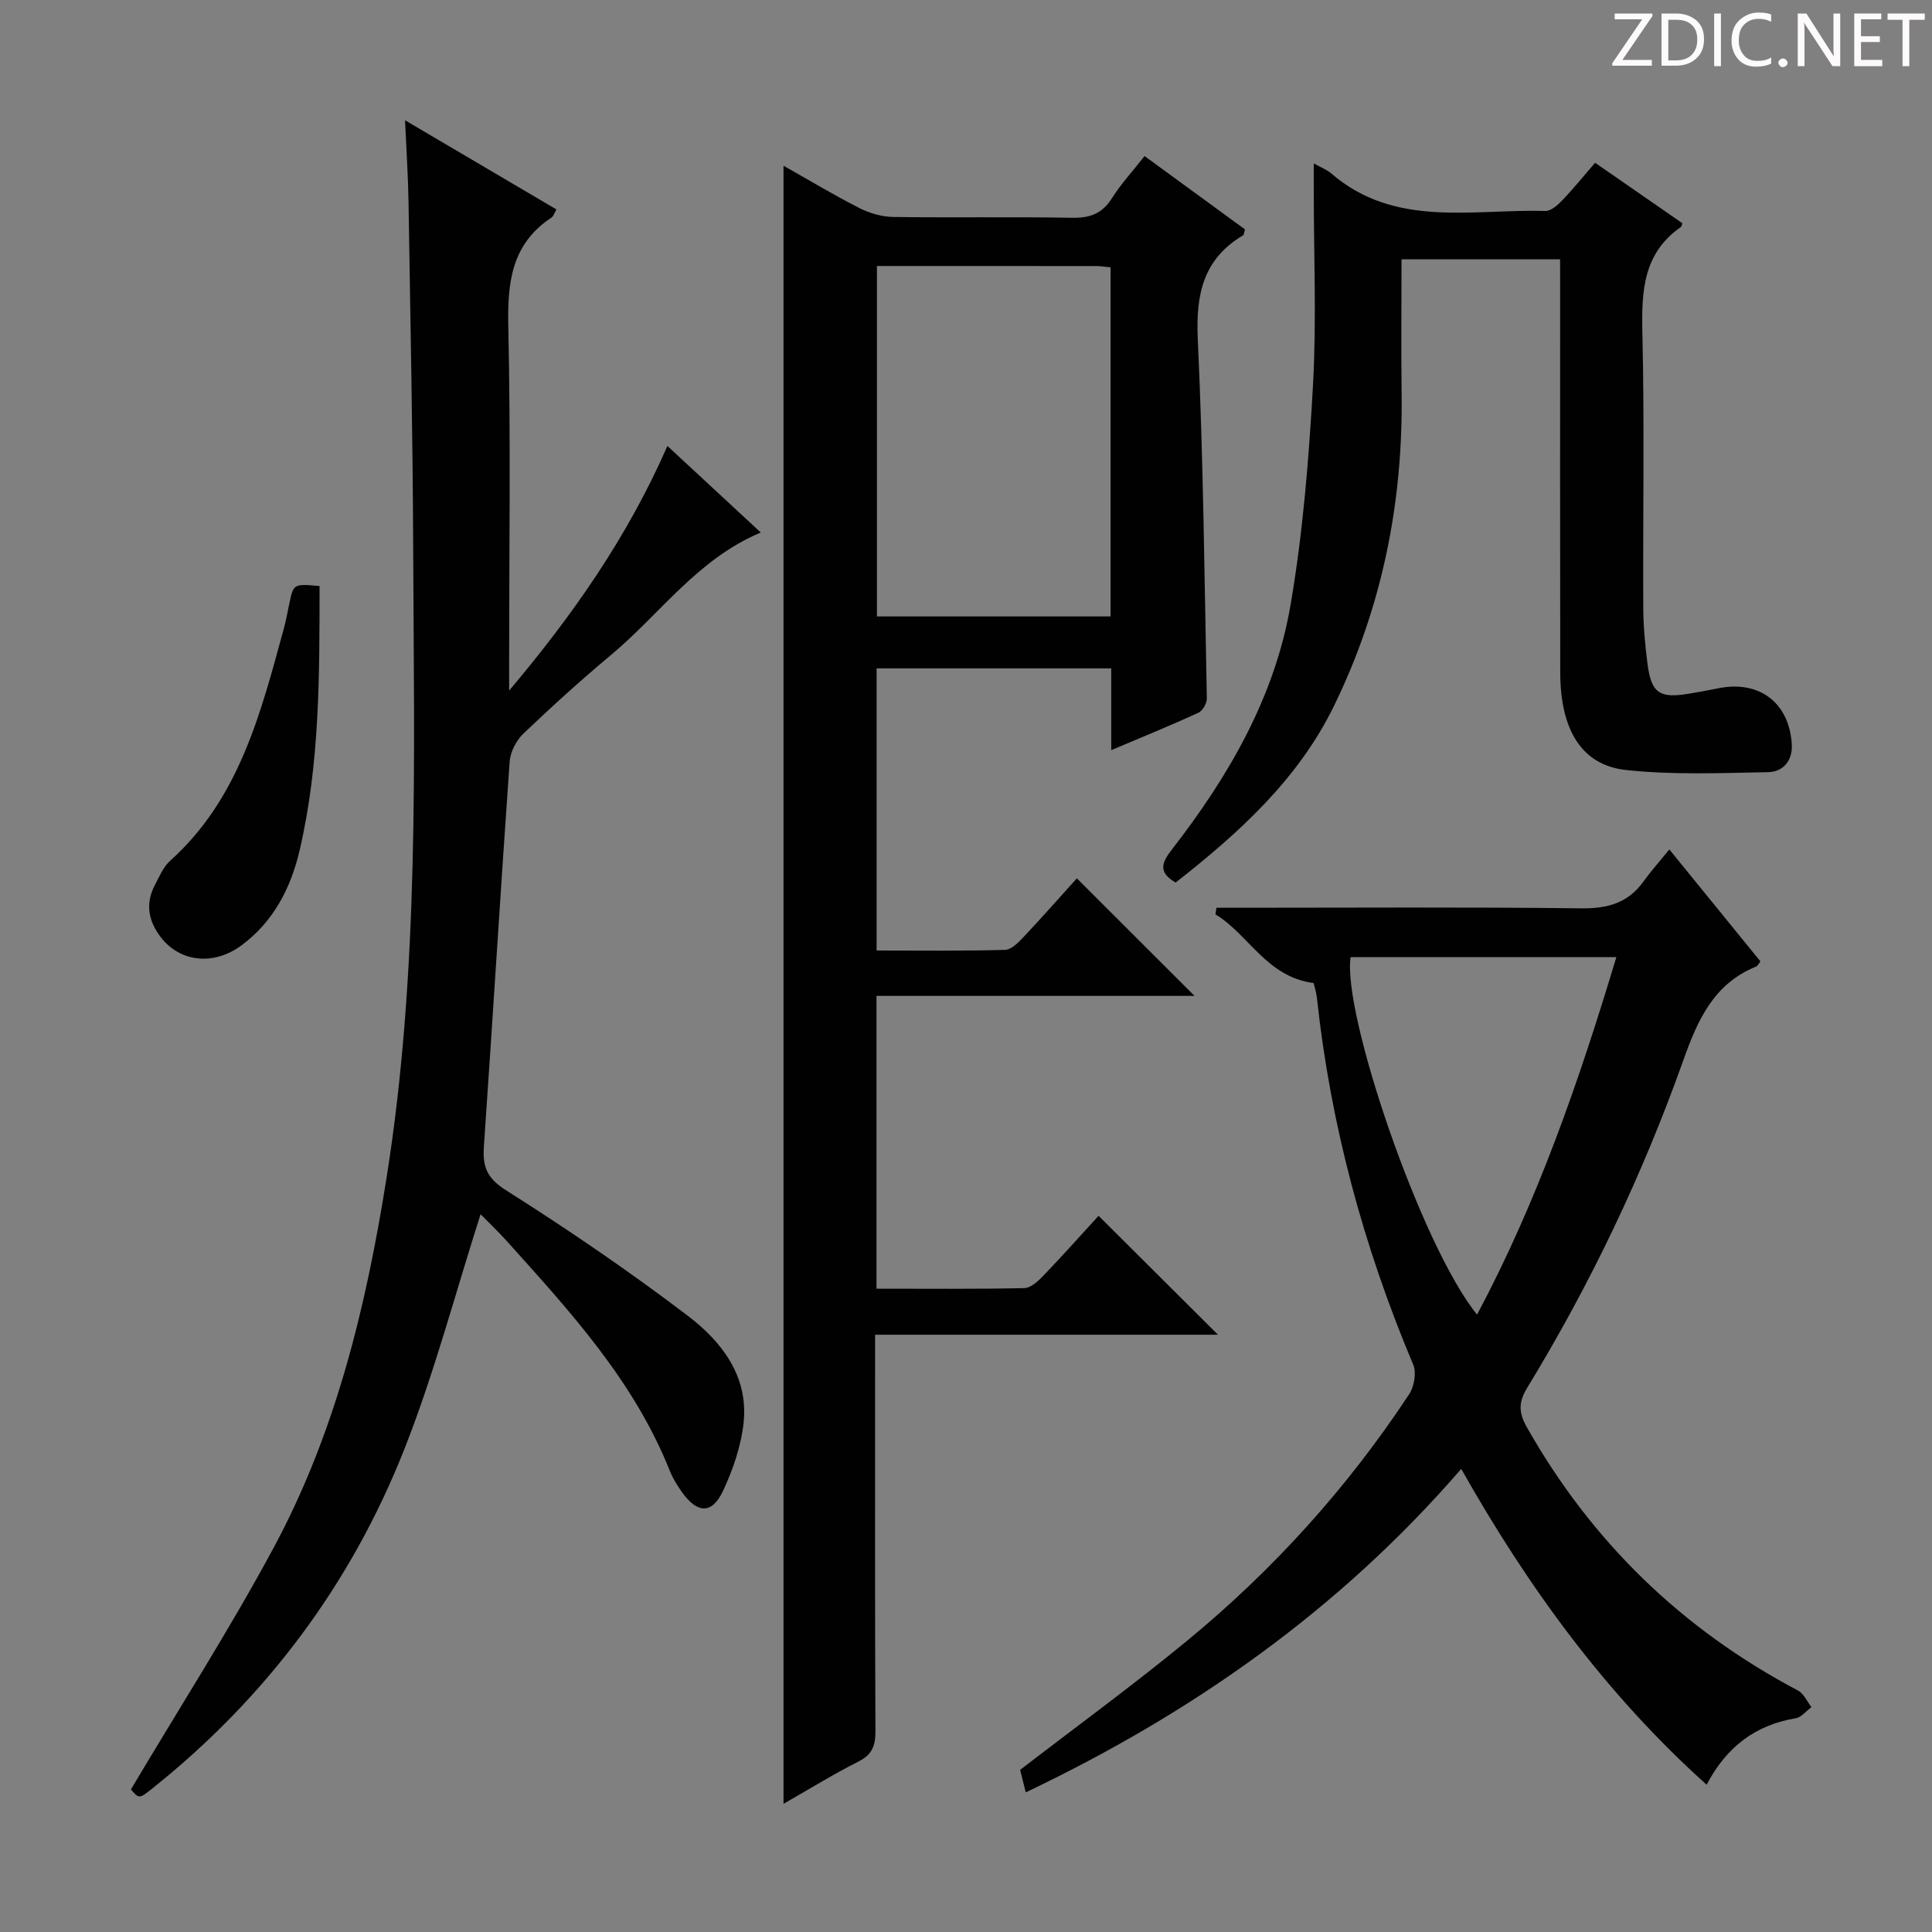
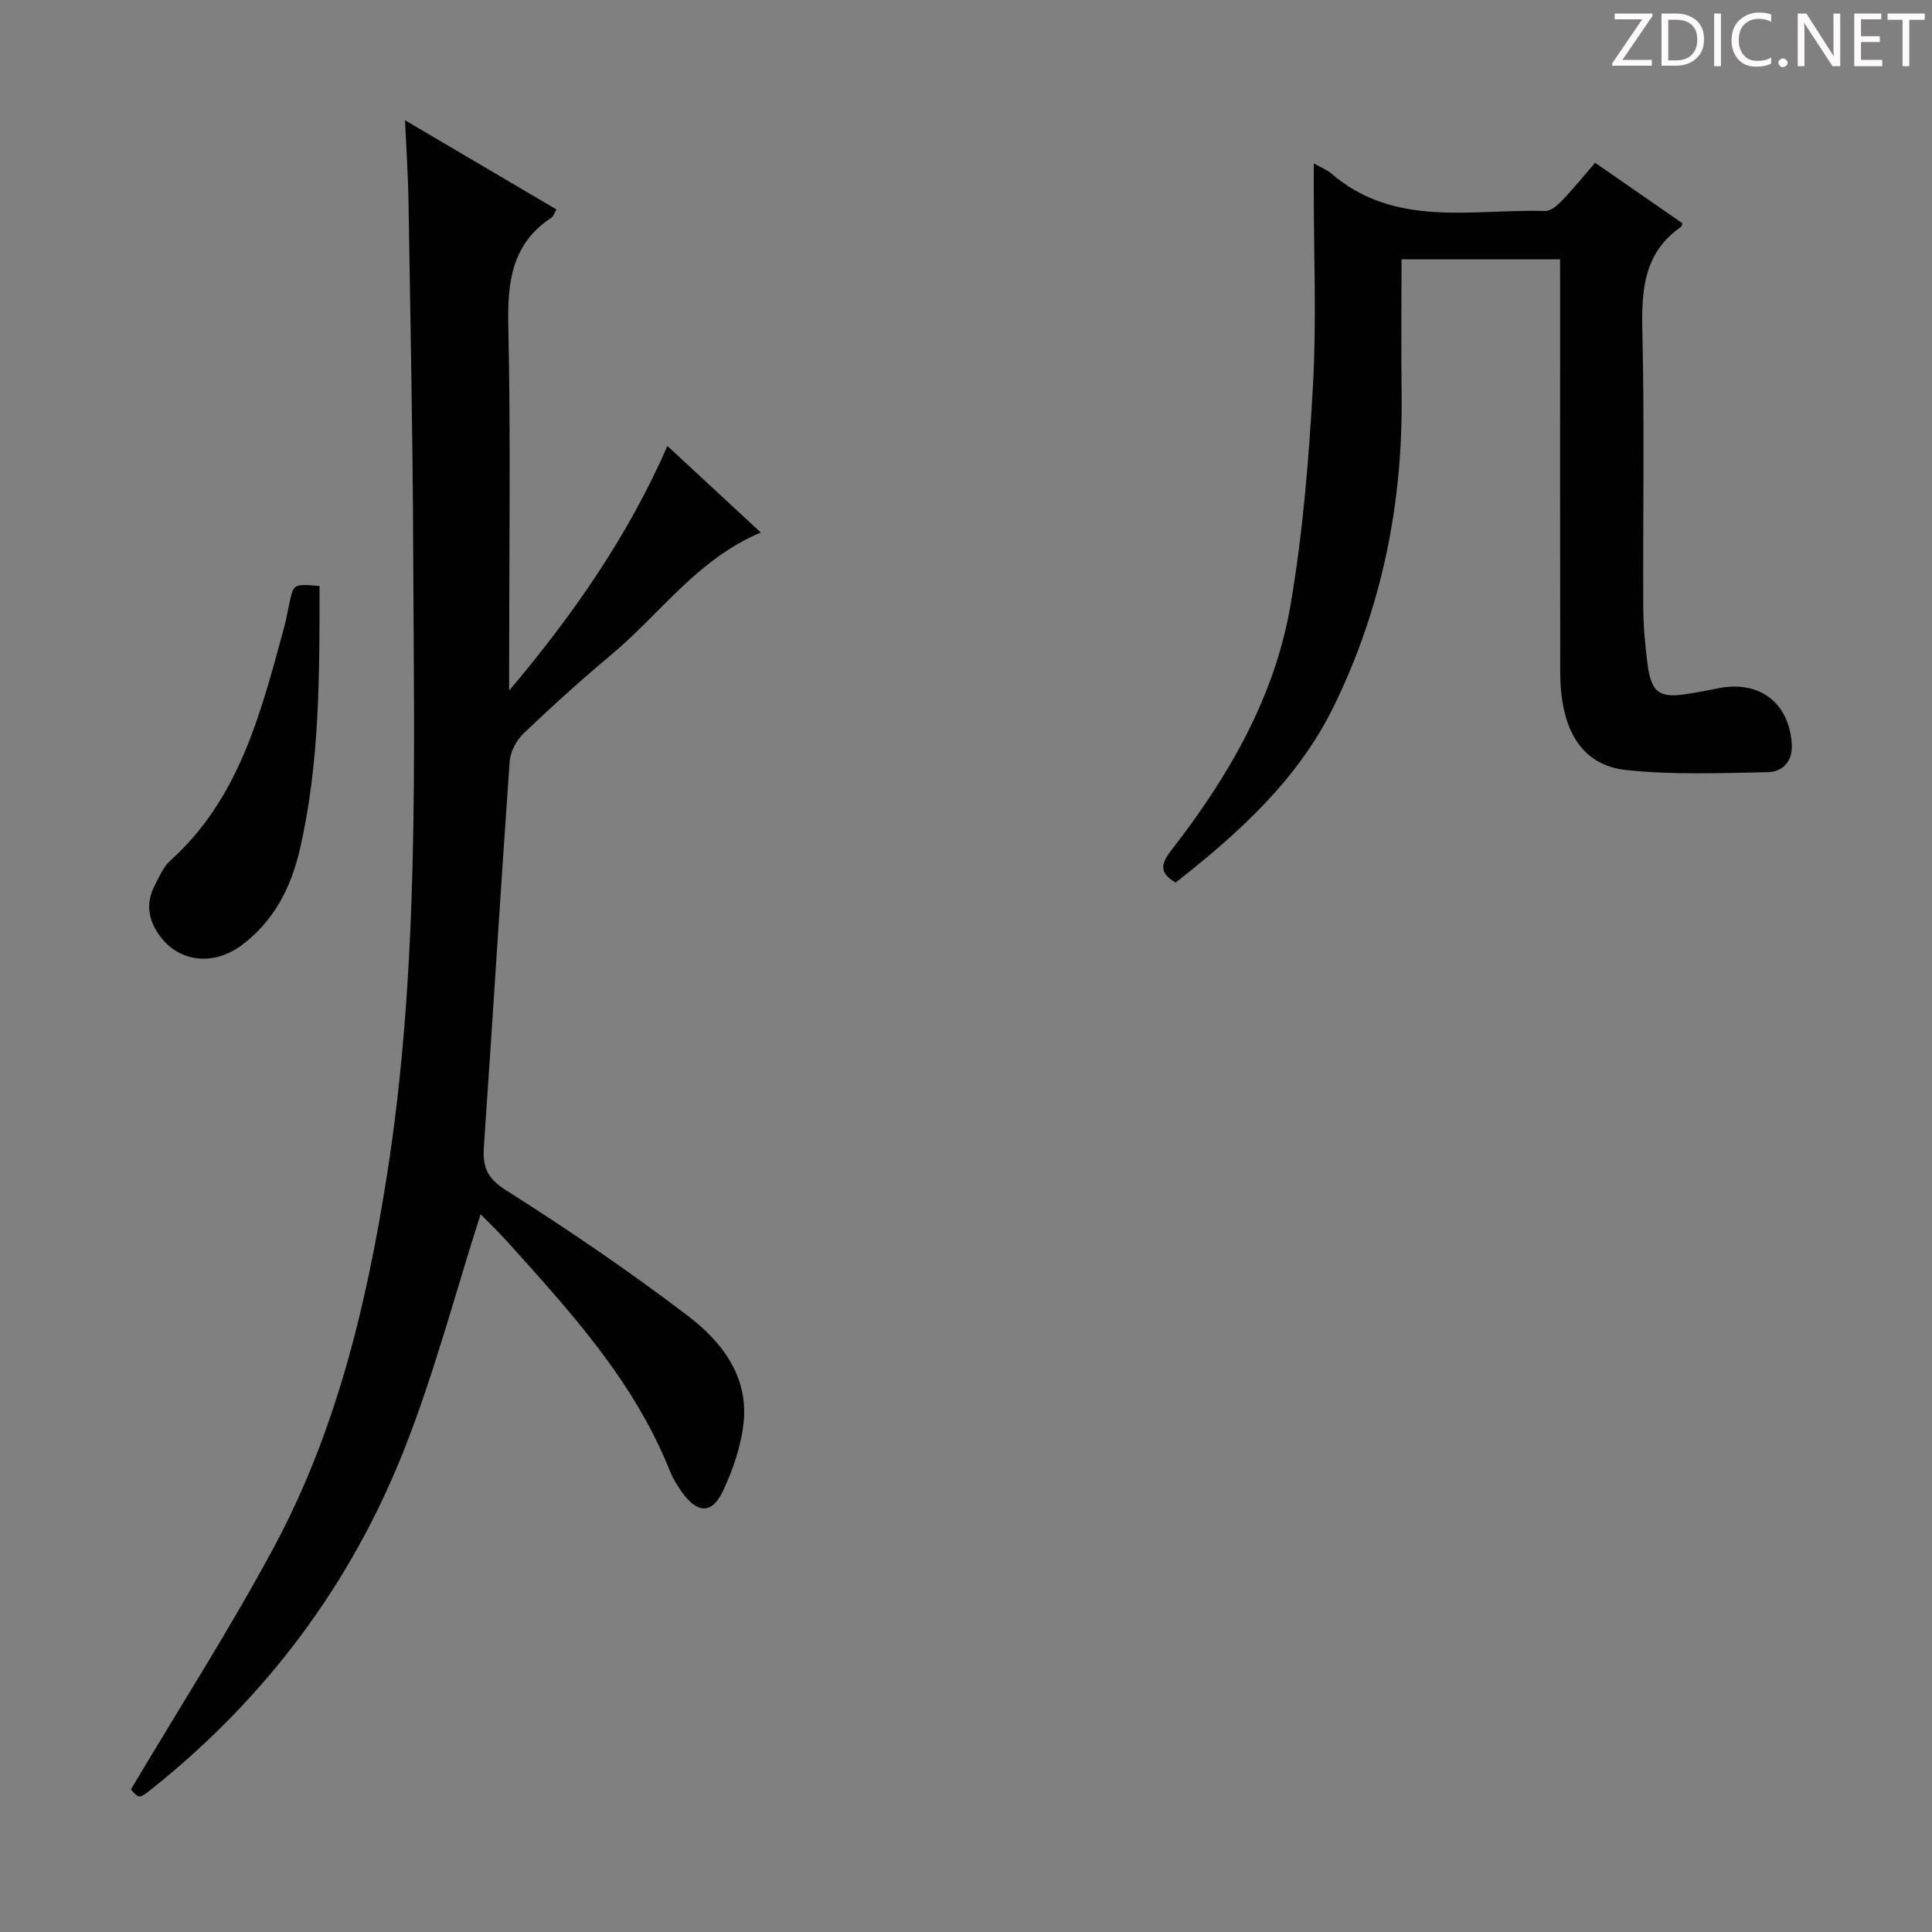
<svg xmlns="http://www.w3.org/2000/svg" enable-background="new 0 0 400 400" viewBox="0 0 400 400">
  <rect x="0" y="0" width="400" height="400" fill="#808080" stroke="none" />
  <g fill="#fcfafa">
    <path d="m342.2 3.2-6.3 9.2h6.1v1.2h-8.2v-.5l6.2-9.1h-5.7v-1.2h7.8v.4z" />
    <path d="m344 13.7v-10.9h3.1c1.6 0 3 .5 4.1 1.4 1.1 1 1.6 2.2 1.6 3.9s-.5 3-1.6 4-2.5 1.5-4.2 1.5h-3zm1.4-9.6v8.4h1.6c1.4 0 2.5-.4 3.2-1.1.8-.8 1.2-1.8 1.2-3.2s-.4-2.4-1.2-3.1-1.8-1-3.1-1z" />
    <path d="m356.3 2.8v10.9h-1.4v-10.9z" />
    <path d="m366.6 13.2c-.8.4-1.8.6-3 .6-1.6 0-2.8-.5-3.7-1.5s-1.4-2.3-1.4-3.9c0-1.7.5-3.2 1.6-4.2s2.4-1.6 4-1.6c1 0 1.9.1 2.6.4v1.5c-.8-.4-1.6-.6-2.6-.6-1.2 0-2.2.4-3 1.2s-1.1 1.9-1.1 3.3c0 1.3.4 2.3 1.1 3.1s1.6 1.1 2.8 1.1c1.1 0 2-.2 2.8-.7v1.3z" />
    <path d="m368.2 13c0-.3.1-.5.3-.6.2-.2.4-.3.6-.3.3 0 .5.1.7.3s.3.4.3.6-.1.5-.3.6c-.2.2-.4.3-.7.3s-.5-.1-.6-.3c-.2-.2-.3-.4-.3-.6z" />
    <path d="m381.1 13.7h-1.7l-5.5-8.4c-.2-.2-.3-.5-.4-.7 0 .2.1.8.1 1.5v7.6h-1.4v-10.9h1.8l5.3 8.3c.3.4.4.6.4.8 0-.3-.1-.8-.1-1.6v-7.5h1.4v10.9z" />
    <path d="m389.7 13.7h-5.8v-10.9h5.6v1.2h-4.2v3.5h3.9v1.2h-3.9v3.7h4.4z" />
    <path d="m398.4 4.1h-3.1v9.6h-1.4v-9.6h-3.1v-1.3h7.7v1.3z" />
  </g>
-   <path d="m162.22 373.46c0-113.43 0-225.97 0-339.15 5.35 3.02 10.42 6.08 15.7 8.76 2.11 1.08 4.65 1.81 7 1.85 12.33.18 24.66-.06 36.99.17 3.71.07 6.26-.82 8.29-4.03 1.85-2.93 4.23-5.52 6.77-8.75 7.05 5.15 13.96 10.2 20.8 15.19-.21.65-.21 1.11-.42 1.23-8.3 4.94-9.79 12.31-9.36 21.52 1.15 24.76 1.38 49.55 1.87 74.34.02 1.01-.87 2.58-1.75 2.98-5.71 2.62-11.54 4.99-18.04 7.74 0-5.92 0-11.28 0-16.93-16.48 0-32.37 0-48.58 0v58.41c9.04 0 17.82.12 26.6-.13 1.33-.04 2.8-1.57 3.88-2.72 3.88-4.12 7.61-8.37 10.98-12.09 8.16 8.15 16.23 16.21 24.37 24.34-21.38 0-43.48 0-65.85 0v60.62c10.38 0 20.49.1 30.6-.12 1.34-.03 2.86-1.44 3.94-2.56 4.02-4.19 7.88-8.53 11.44-12.41 8.26 8.23 16.31 16.24 24.72 24.62-23.48 0-46.98 0-70.99 0v6.09c0 25.33-.05 50.66.07 75.99.01 3-.67 4.85-3.5 6.28-5.16 2.6-10.08 5.65-15.53 8.76zm19.34-318.39v72.56h48.37c0-12.34 0-24.31 0-36.28 0-11.94 0-23.87 0-36-1.36-.13-2.16-.27-2.96-.27-14.97-.01-29.95-.01-45.41-.01z" fill="#010102" />
  <path d="m99.5 251.39c-5.25 16.38-9.57 32.92-15.81 48.71-11.03 27.9-28.57 51.34-52.1 70.14-2.77 2.21-2.78 2.2-4.49.25 9.99-16.82 20.4-33.06 29.53-50 12.89-23.93 19.19-50.02 23.42-76.75 6.81-42.99 5.67-86.26 5.5-129.51-.09-24.14-.59-48.28-.97-72.42-.08-5.28-.44-10.56-.72-16.91 10.93 6.44 21.03 12.39 31.34 18.46-.4.67-.58 1.39-1.04 1.7-8.27 5.46-9.12 13.42-8.92 22.57.51 23.32.17 46.66.17 69.98v5.37c13.1-15.51 24.51-31.77 32.77-50.65 6.62 6.13 12.8 11.86 19.33 17.92-13.1 5.5-20.81 16.82-30.91 25.27-6.26 5.23-12.31 10.71-18.21 16.34-1.49 1.42-2.73 3.79-2.87 5.82-1.88 26.53-3.49 53.07-5.33 79.6-.29 4.16.5 6.57 4.51 9.11 12.91 8.17 25.57 16.8 37.73 26.05 6.95 5.29 12.54 12.46 11.53 22.07-.51 4.83-2.19 9.72-4.26 14.15-2.29 4.89-5.34 4.75-8.55.21-.95-1.35-1.85-2.79-2.46-4.32-7.42-18.67-20.75-33.13-33.89-47.74-1.78-1.95-3.71-3.79-5.3-5.42z" fill="#010102" />
-   <path d="m353.34 369.51c-20.83-18.73-36.91-40.78-50.81-65.39-25.23 29.18-55.71 50.57-90.16 66.97-.49-1.96-.88-3.54-1.16-4.66 11.74-9.04 23.44-17.57 34.6-26.76 17.84-14.68 33.22-31.71 45.95-51.03 1.04-1.58 1.53-4.45.83-6.11-10.27-24.35-17.09-49.57-19.93-75.87-.14-1.3-.56-2.57-.69-3.13-9.78-1.28-13.42-10.06-20.33-14.22.07-.46.15-.91.22-1.37h4.98c23.5 0 47-.16 70.5.12 5.45.07 9.69-1.07 12.91-5.54 1.55-2.15 3.33-4.14 5.37-6.65 6.85 8.42 12.88 15.83 18.86 23.18-.44.56-.59.94-.85 1.05-8.84 3.56-12.15 11.09-15.14 19.48-8.43 23.7-19.24 46.34-32.35 67.83-1.81 2.97-1.68 5.16-.03 8.07 13.4 23.68 32.1 41.83 56.15 54.53 1.2.63 1.87 2.26 2.78 3.43-1.08.79-2.06 2.1-3.24 2.3-8.32 1.4-14.33 5.87-18.46 13.77zm-73.71-171.35c-1.76 11.57 14.55 59.69 26.18 74.02 12.56-23.58 21.14-48.44 28.84-74.02-18.87 0-36.96 0-55.02 0z" fill="#010102" />
  <path d="m323 53.69c-10.93 0-21.35 0-32.83 0 0 9.4-.1 18.66.02 27.91.29 22.63-4.1 44.29-14.03 64.61-7.41 15.15-19.62 26.22-32.75 36.51-3.79-2.14-2.79-4.26-.79-6.83 11.76-15.14 21.31-31.59 24.57-50.62 2.57-15 3.8-30.29 4.65-45.51.75-13.45.16-26.98.16-40.47 0-1.6 0-3.2 0-5.46 1.64.92 2.73 1.32 3.56 2.03 13.23 11.44 29.23 7.38 44.39 7.82 1.18.03 2.6-1.26 3.56-2.27 2.28-2.38 4.36-4.97 6.74-7.71 6.2 4.29 12.17 8.43 18.07 12.52-.16.45-.17.68-.29.76-7.85 5.44-8.19 13.32-7.99 21.94.44 18.98.09 37.98.18 56.97.02 3.81.38 7.63.86 11.42.79 6.21 2.47 7.35 8.66 6.3 1.96-.33 3.92-.67 5.87-1.08 8.55-1.79 14.82 2.88 15.36 11.55.21 3.42-1.8 5.73-4.92 5.79-9.81.18-19.7.6-29.41-.45-9.2-1-13.58-8.33-13.61-20.15-.05-26.65-.02-53.31-.02-79.96-.01-1.78-.01-3.57-.01-5.62z" fill="#010102" />
  <path d="m66.16 121.33c-.01 18.62.05 36.87-4.14 54.78-1.81 7.73-5.39 14.68-11.95 19.56-5.86 4.37-12.86 3.54-16.84-1.71-2.53-3.34-3.16-6.9-1.17-10.7.92-1.76 1.74-3.76 3.16-5.04 14.3-12.85 18.73-30.48 23.51-47.96.48-1.76.81-3.55 1.18-5.34.86-4.06.86-4.06 6.25-3.59z" fill="#010102" />
</svg>